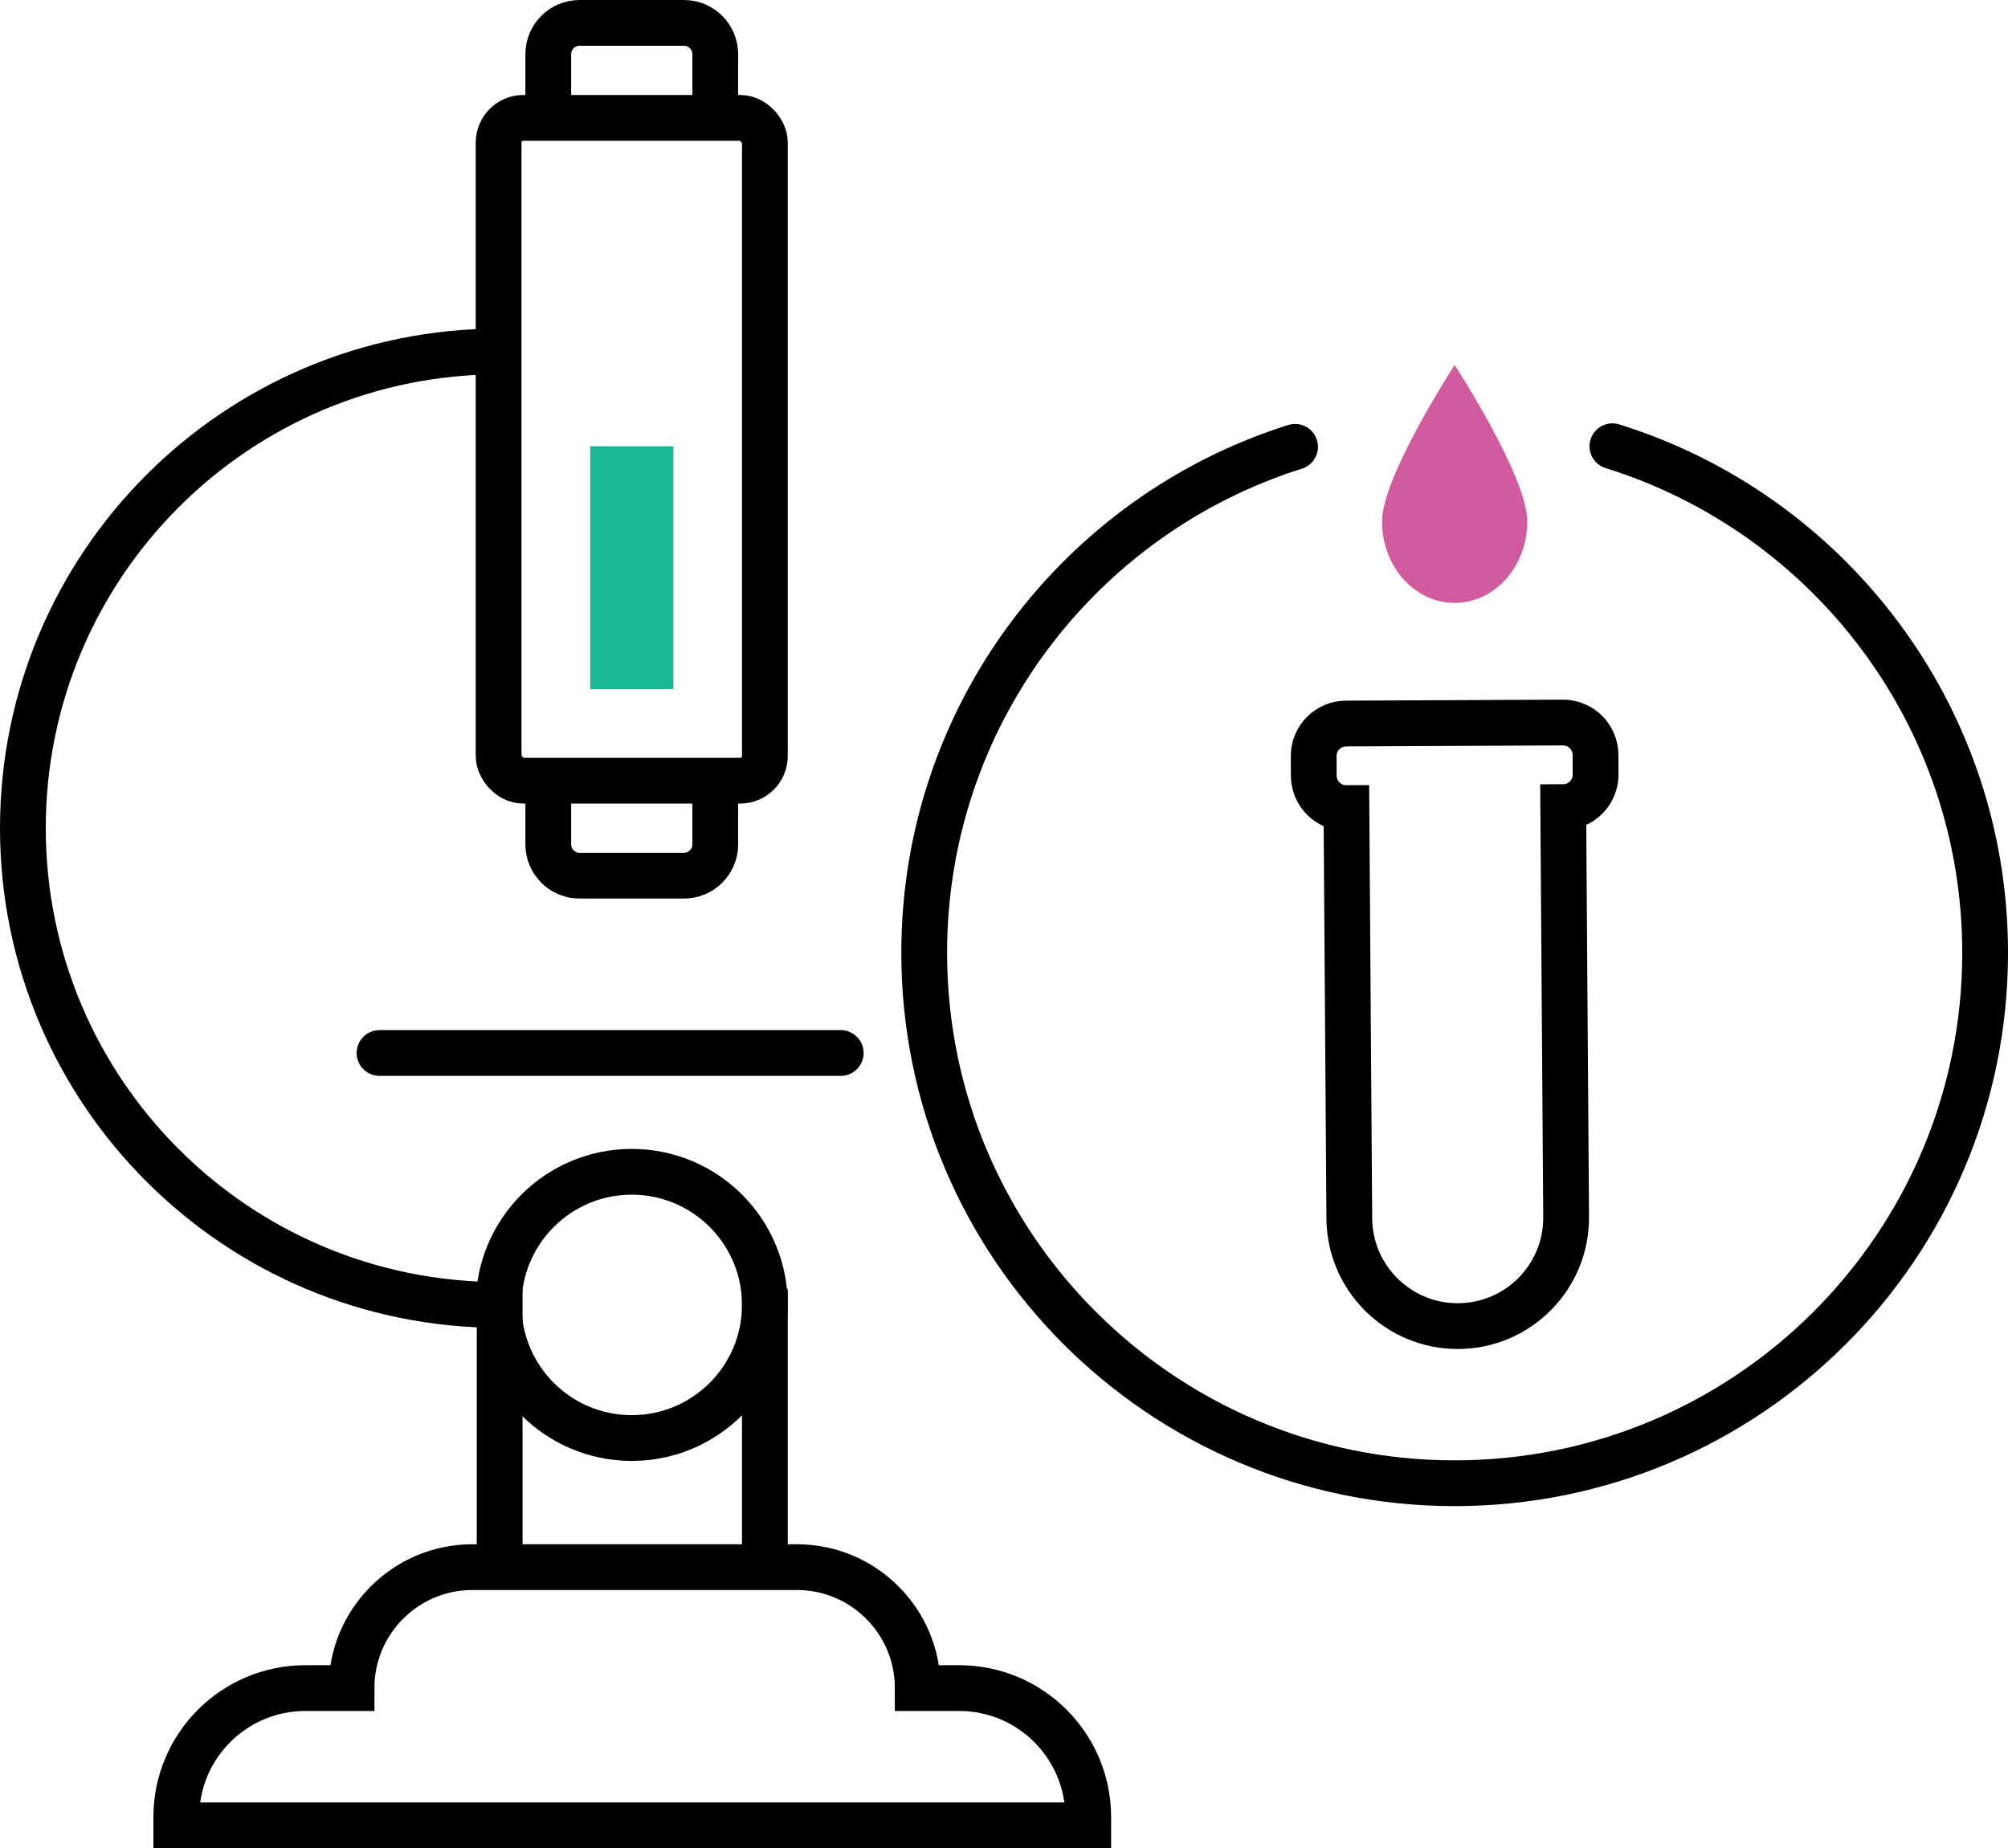
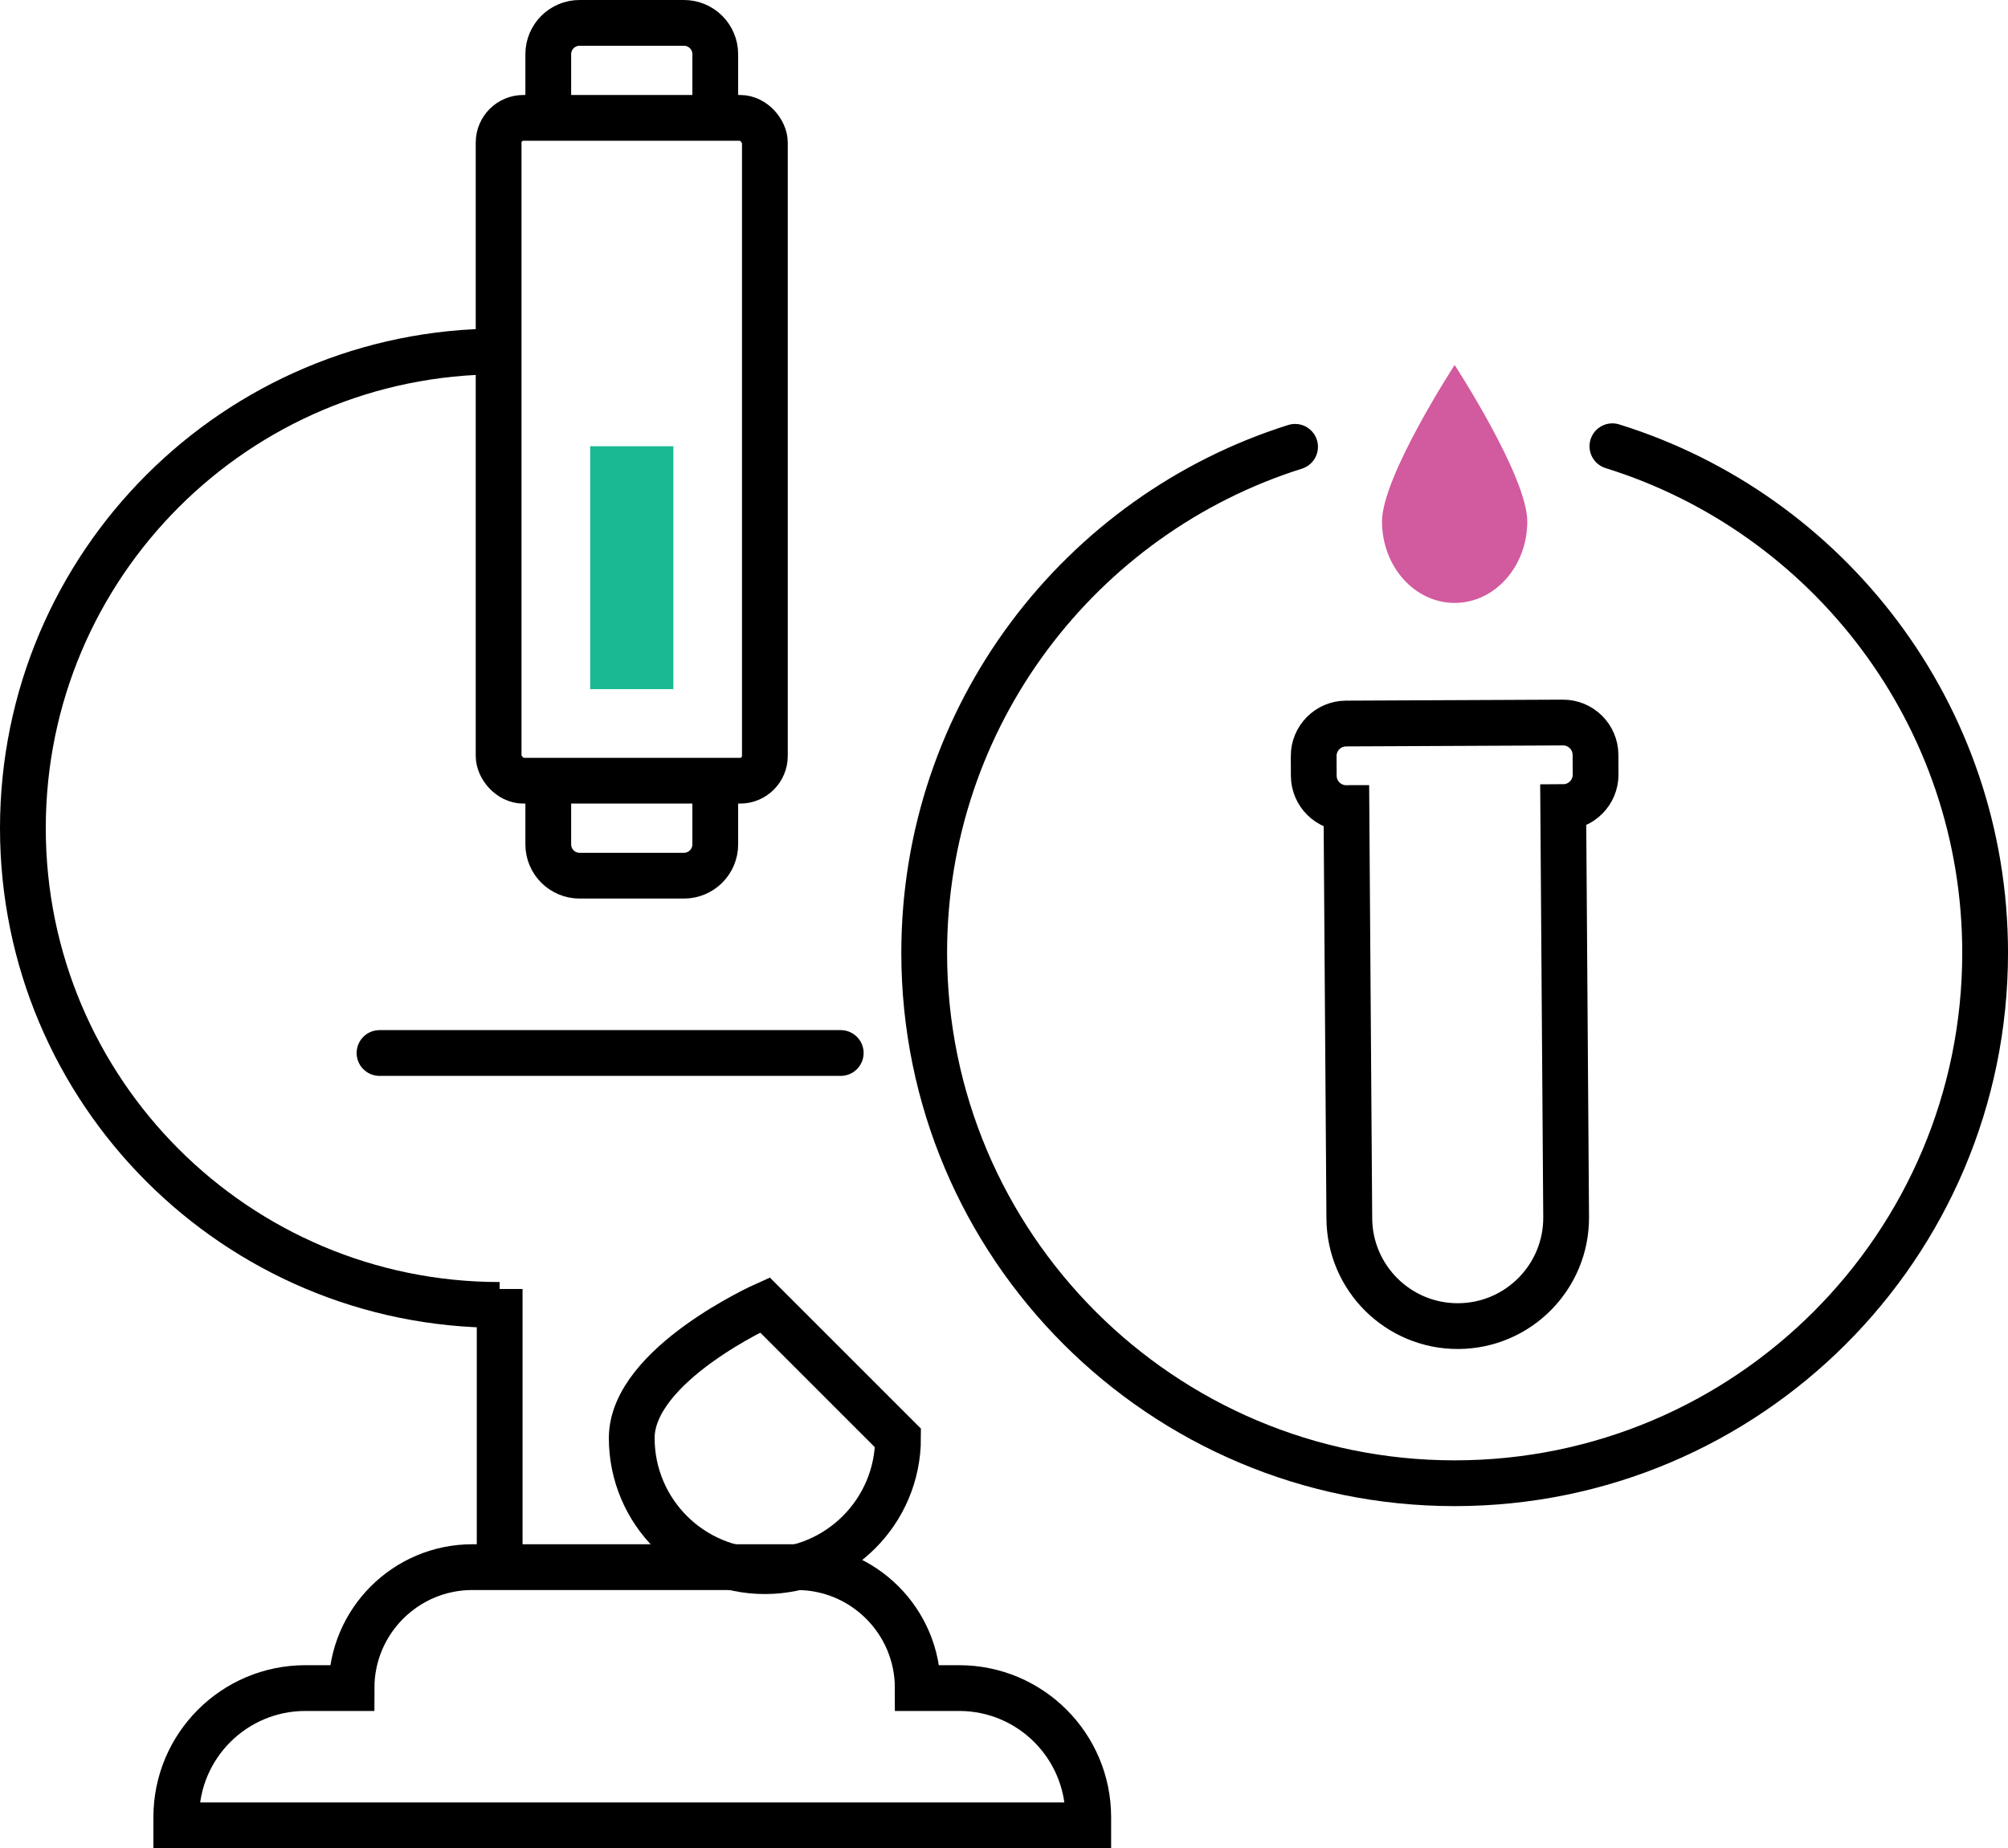
<svg xmlns="http://www.w3.org/2000/svg" id="_Слой_2" viewBox="0 0 131.606 121.145">
  <defs>
    <style>.cls-1,.cls-2{stroke-miterlimit:10;}.cls-1,.cls-2,.cls-3{fill:none;stroke:#000;stroke-width:3px;}.cls-1,.cls-3{stroke-linecap:round;}.cls-4{fill:#d25a9e;}.cls-5{fill:#19ba93;}.cls-3{stroke-linejoin:round;}</style>
  </defs>
  <g id="Icon_Set">
    <g>
      <path class="cls-3" d="m105.678,29.25c14.153,4.402,24.429,17.603,24.429,33.204,0,19.201-15.566,34.767-34.767,34.767s-34.767-15.566-34.767-34.767c0-15.556,10.217-28.726,24.307-33.166" />
      <path class="cls-4" d="m90.579,34.179c0-2.949,4.76-10.255,4.76-10.255,0,0,4.76,7.306,4.76,10.255s-2.131,5.34-4.76,5.34-4.76-2.391-4.76-5.34Z" />
      <path class="cls-1" d="m86.1,49.567l.006,1.282c.005,1.176.964,2.126,2.14,2.12h0l.189,26.88c.018,3.924,3.214,7.091,7.138,7.073h0c3.924-.018,7.091-3.214,7.073-7.138l-.19-26.881h0c1.177-.005,2.126-.963,2.121-2.14l-.006-1.283c-.005-1.176-.963-2.126-2.14-2.12l-14.211.065c-1.176.005-2.126.963-2.12,2.14Z" />
      <path class="cls-1" d="m62.862,110.648c4.674,0,8.462,3.789,8.462,8.462v.534H11.554v-.534c0-4.673,3.789-8.462,8.462-8.462h3.023c0-4.378,3.549-7.928,7.928-7.928h21.255c4.378,0,7.928,3.549,7.928,7.928h2.712Z" />
-       <path class="cls-2" d="m50.131,85.533c0-4.819-3.906-8.726-8.726-8.726s-8.726,3.907-8.726,8.726,3.907,8.725,8.726,8.725,8.726-3.906,8.726-8.725Z" />
+       <path class="cls-2" d="m50.131,85.533s-8.726,3.907-8.726,8.726,3.907,8.725,8.726,8.725,8.726-3.906,8.726-8.725Z" />
      <path class="cls-2" d="m46.879,51.172v4.173c0,1.134-.919,2.053-2.053,2.053h-6.839c-1.134,0-2.053-.919-2.053-2.053v-4.173" />
      <line class="cls-1" x1="24.874" y1="69.021" x2="55.102" y2="69.021" />
      <line class="cls-2" x1="32.748" y1="102.721" x2="32.748" y2="84.489" />
-       <line class="cls-2" x1="50.131" y1="84.489" x2="50.131" y2="102.721" />
      <path class="cls-2" d="m32.748,23.036C15.49,23.036,1.5,37.026,1.5,54.284s13.99,31.249,31.248,31.249" />
      <rect class="cls-2" x="32.68" y="7.726" width="17.451" height="43.446" rx="1.621" ry="1.621" />
      <rect class="cls-5" x="33.445" y="34.485" width="15.922" height="5.451" transform="translate(78.617 -4.195) rotate(90)" />
      <path class="cls-2" d="m46.879,7.726V3.553c0-1.134-.919-2.053-2.053-2.053h-6.839c-1.134,0-2.053.919-2.053,2.053v4.173" />
    </g>
  </g>
</svg>